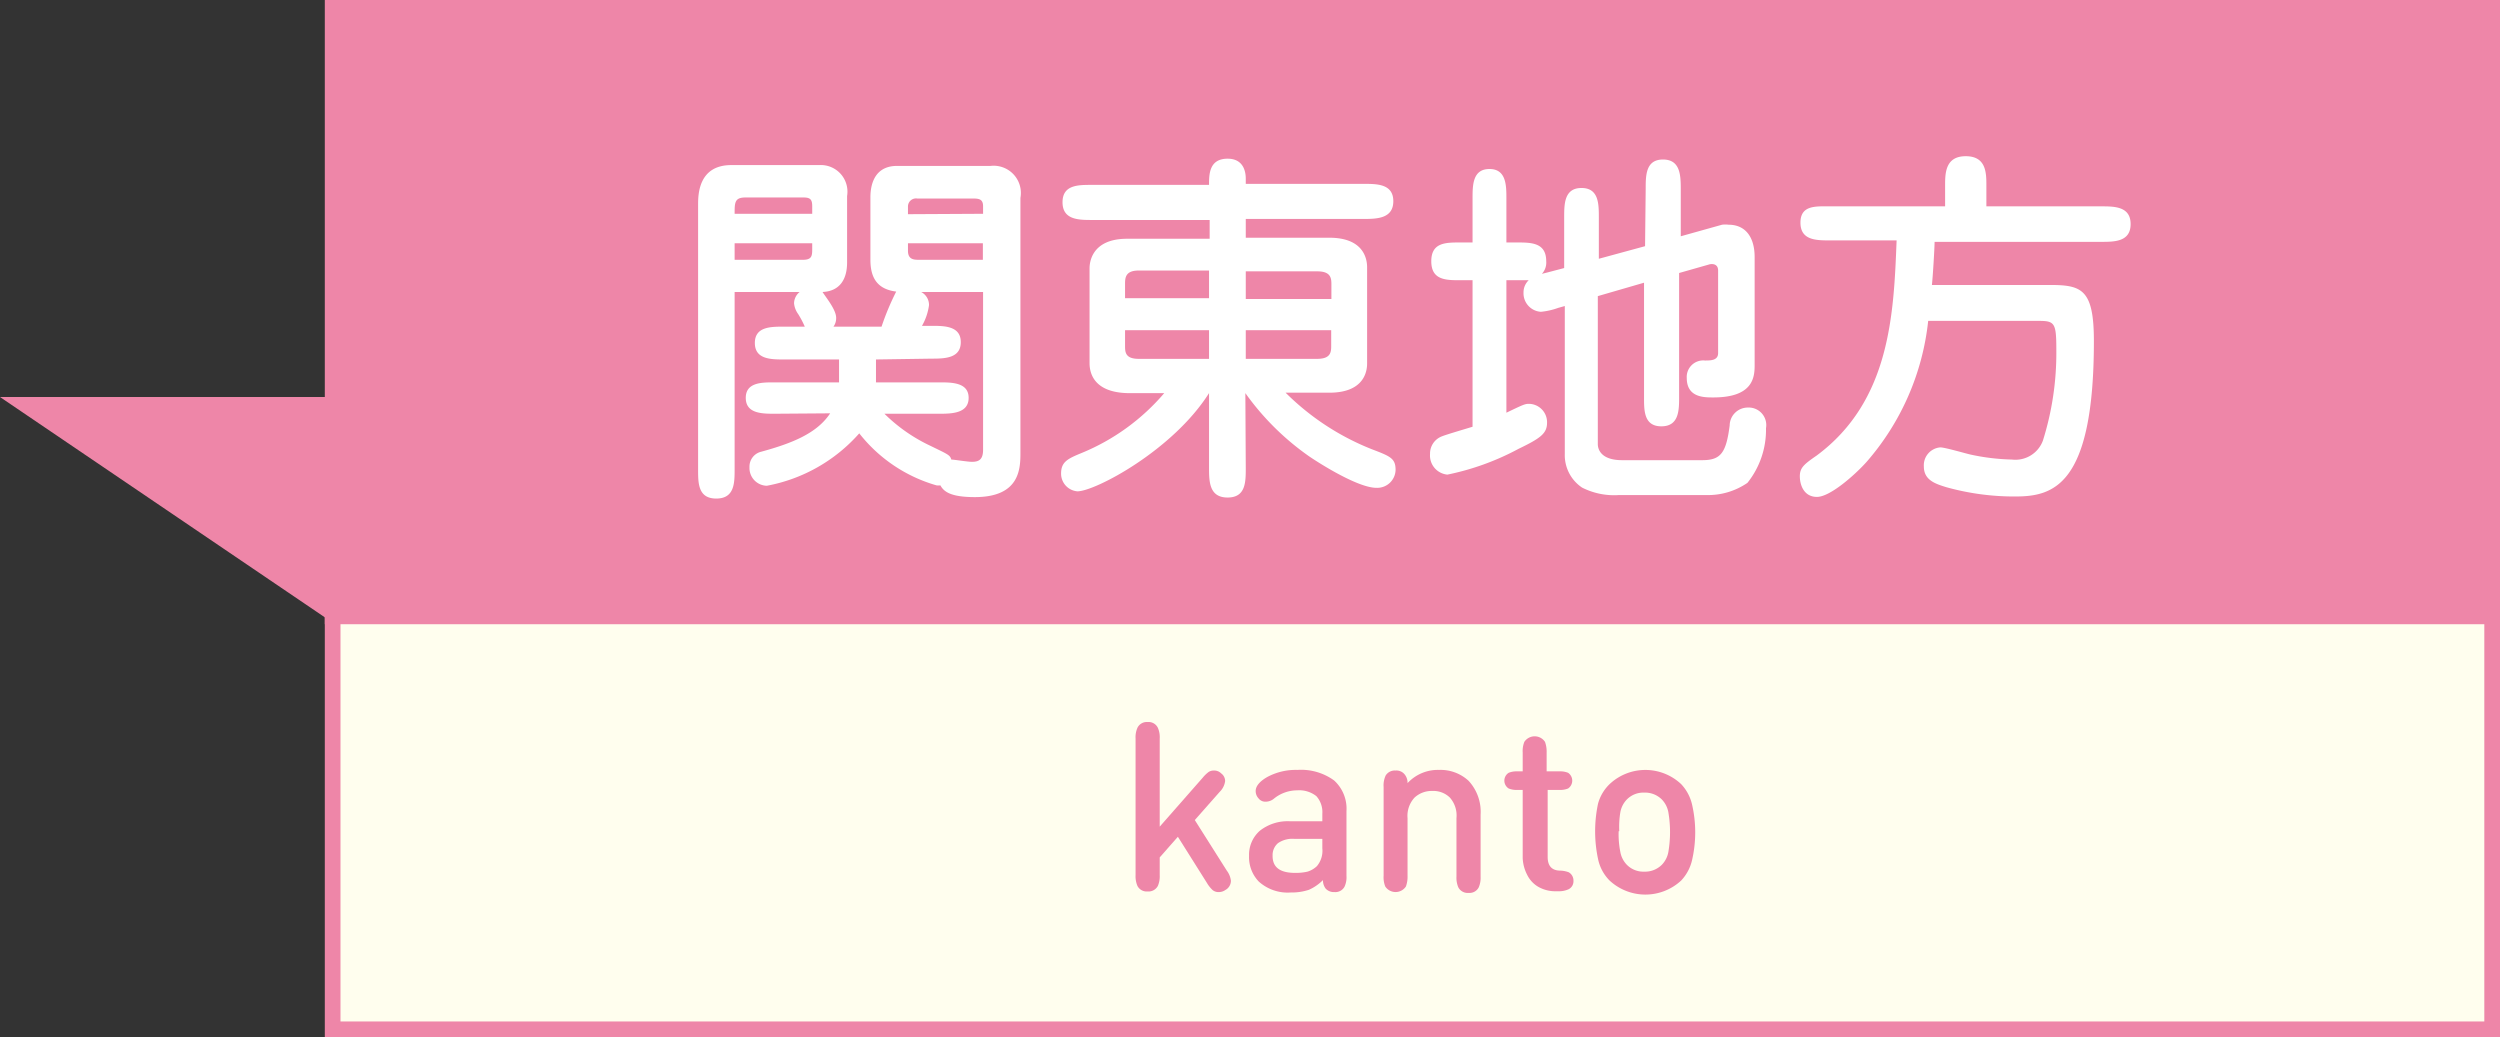
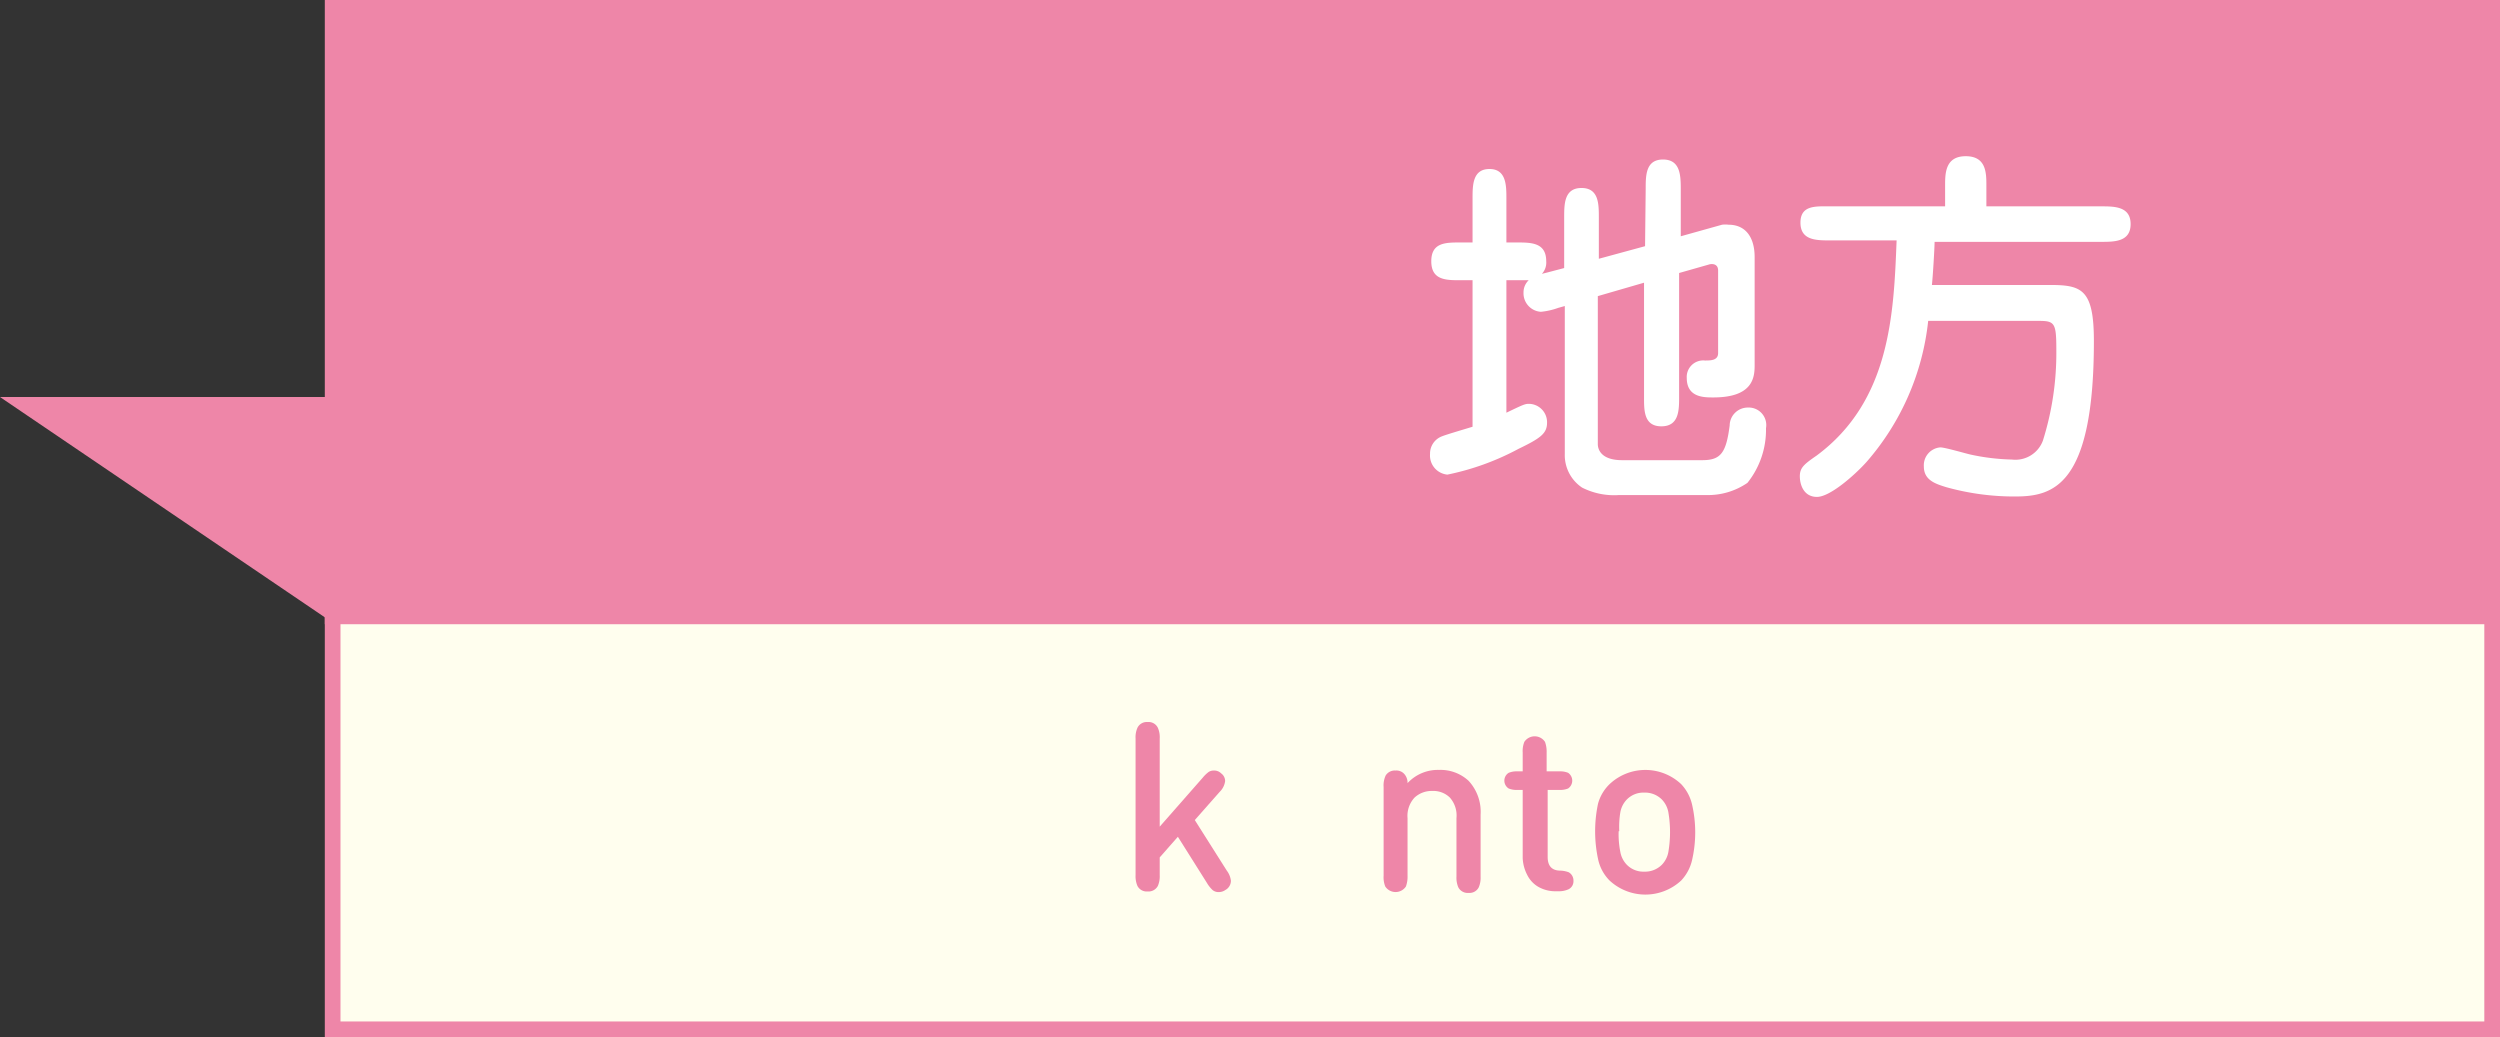
<svg xmlns="http://www.w3.org/2000/svg" viewBox="0 0 121.15 50.26">
  <rect x="0" y="0" width="121.15" height="50.26" fill="#333333" stroke="none" />
  <defs>
    <style>.cls-1,.cls-3{fill:#ee86a8;}.cls-1,.cls-2{stroke:#ee86a8;stroke-miterlimit:10;stroke-width:0.76px;}.cls-2{fill:#fffeee;}.cls-4{fill:#fff;}</style>
  </defs>
  <g id="レイヤー_2" data-name="レイヤー 2">
    <g id="レイヤー_1-2" data-name="レイヤー 1">
      <rect class="cls-1" x="16.12" y="0.38" width="104.65" height="29.49" />
      <rect class="cls-2" x="16.12" y="29.87" width="104.65" height="20.01" />
      <polygon class="cls-3" points="0 19.24 16.16 30.2 16.16 19.24 0 19.24" />
-       <path class="cls-4" d="M37.55,20.05c-.61,0-1.41,0-1.41-.77s.82-.75,1.41-.75h3.11c0-.27,0-.36,0-1.11H38c-.63,0-1.42,0-1.42-.8s.79-.79,1.42-.79h1a4.41,4.41,0,0,0-.32-.61,1.06,1.06,0,0,1-.2-.52.72.72,0,0,1,.27-.55H35.6v8.58c0,.67,0,1.43-.89,1.43s-.88-.76-.88-1.43V9.93c0-.47,0-1.93,1.61-1.93H39.7a1.29,1.29,0,0,1,1.35,1.5v3.22c0,.8-.34,1.39-1.19,1.43.17.27.66.86.66,1.25a.7.7,0,0,1-.13.43h2.33a12.57,12.57,0,0,1,.71-1.7c-.87-.11-1.25-.61-1.25-1.54v-3c0-.28,0-1.55,1.29-1.55H48a1.32,1.32,0,0,1,1.45,1.55V21.91c0,.77,0,2.18-2.21,2.18-1.2,0-1.51-.28-1.67-.57a.65.65,0,0,1-.19,0A7.32,7.32,0,0,1,41.64,21a7.9,7.9,0,0,1-4.48,2.54.86.86,0,0,1-.84-.9.74.74,0,0,1,.57-.75c1.5-.41,2.7-.89,3.34-1.86Zm1.81-9.69V10c0-.32-.08-.43-.42-.43H36.12c-.52,0-.52.25-.52.79ZM35.6,11.79v.8h3.31c.43,0,.45-.19.45-.52v-.28Zm6.85,5.63v1.11h3.08c.59,0,1.41,0,1.41.75s-.81.77-1.41.77H42.86a8,8,0,0,0,2.24,1.56c.84.41.94.44,1,.66.13,0,.79.11,1,.11.36,0,.54-.13.54-.59V14.15h-3a.71.71,0,0,1,.38.64,2.77,2.77,0,0,1-.34,1h.46c.61,0,1.42,0,1.42.79s-.79.8-1.42.8Zm5.19-7.06V10c0-.34-.18-.38-.49-.38h-2.7A.39.39,0,0,0,44,10v.38ZM44,11.79v.36c0,.44.3.44.55.44h3.08v-.8Z" />
-       <path class="cls-4" d="M60.37,22.68c0,.68,0,1.43-.88,1.43s-.9-.75-.9-1.43V19.05c-1.75,2.77-5.52,4.76-6.38,4.76a.86.86,0,0,1-.79-.86c0-.57.32-.72,1-1a10.5,10.5,0,0,0,4-2.9H54.62C52.94,19,52.8,18,52.8,17.6V13c0-.21.05-1.43,1.82-1.43h4v-.91H52.93c-.65,0-1.44,0-1.44-.86s.79-.84,1.44-.84h5.66c0-.5,0-1.27.9-1.27s.88.86.88,1v.22h5.72c.64,0,1.43,0,1.43.84s-.79.86-1.43.86H60.37v.91h4.05c1.7,0,1.83,1.07,1.83,1.43V17.6c0,.21,0,1.43-1.83,1.43H62.3a12.35,12.35,0,0,0,4.18,2.74c.89.34,1.15.44,1.15,1a.89.89,0,0,1-.93.87c-1,0-3.21-1.48-3.35-1.59a12.77,12.77,0,0,1-3-3Zm-1.78-8.23V13.11H55.18c-.65,0-.66.36-.66.66v.68ZM54.52,16v.75c0,.3,0,.64.66.64h3.41V16Zm10-1.51v-.68c0-.3,0-.66-.68-.66H60.37v1.34ZM60.37,16v1.39h3.46c.67,0,.68-.34.68-.64V16Z" />
      <path class="cls-4" d="M79.75,9.16c0-.66,0-1.43.84-1.43s.86.77.86,1.43v2.29l2-.56a1.23,1.23,0,0,1,.32,0c.79,0,1.26.57,1.26,1.57v5.24c0,.59-.08,1.56-2,1.56-.47,0-1.29,0-1.29-.95a.8.8,0,0,1,.88-.84c.28,0,.64,0,.64-.36v-4c0-.36-.34-.33-.45-.29l-1.44.41v6c0,.64,0,1.43-.86,1.43s-.84-.79-.84-1.43V13.7l-2.24.65v7.17c0,.23.13.78,1.18.78H82.5c.9,0,1.15-.37,1.32-1.68a.88.88,0,0,1,.88-.87.85.85,0,0,1,.88,1,4.11,4.11,0,0,1-.9,2.65,3.37,3.37,0,0,1-2,.59H78.46a3.44,3.44,0,0,1-1.79-.36A1.89,1.89,0,0,1,75.83,22V14.83l-.32.09a3.43,3.43,0,0,1-.84.19.9.9,0,0,1-.84-.94.81.81,0,0,1,.25-.59H73V20c.81-.39.9-.43,1.09-.43a.89.89,0,0,1,.88.91c0,.52-.3.75-1.38,1.27A12.56,12.56,0,0,1,70.14,23a.93.93,0,0,1-.84-1,.89.89,0,0,1,.59-.86c.22-.09,1.25-.39,1.47-.46V13.58h-.57c-.72,0-1.43,0-1.43-.92s.71-.91,1.43-.91h.57V9.62c0-.64,0-1.43.82-1.43S73,9,73,9.62v2.13h.5c.7,0,1.43,0,1.43.91a.8.8,0,0,1-.21.61L75,13.2l.8-.21V10.54c0-.65,0-1.43.84-1.43s.84.78.84,1.43v2l2.24-.61Z" />
      <path class="cls-4" d="M94.26,10V9c0-.59,0-1.43,1-1.43s1,.82,1,1.43v1h5.56c.64,0,1.43,0,1.43.86s-.79.86-1.43.86H93.75c0,.3-.09,1.77-.13,2.09h5.71c1.55,0,2.14.2,2.14,2.72,0,7.07-2,7.53-3.83,7.53a12.26,12.26,0,0,1-3.32-.45c-.52-.16-1.09-.34-1.09-1a.87.87,0,0,1,.8-.93c.22,0,1.24.3,1.47.35a10.49,10.49,0,0,0,2,.24,1.42,1.42,0,0,0,1.5-.92A14.17,14.17,0,0,0,99.65,17c0-1.33-.06-1.45-.84-1.45H93.44a12.39,12.39,0,0,1-3,6.85c-.55.61-1.75,1.68-2.39,1.68s-.83-.59-.83-1,.2-.58.81-1c3.58-2.65,3.74-6.87,3.88-10.43H88.69c-.67,0-1.44,0-1.44-.86S88,10,88.69,10Z" />
      <path class="cls-3" d="M59.65,42.68a.51.51,0,0,1-.27.45.55.55,0,0,1-.32.1.44.44,0,0,1-.3-.1,1.53,1.53,0,0,1-.27-.34l-1.41-2.24-.88,1v.86a1.18,1.18,0,0,1-.09.52.51.51,0,0,1-.5.27.5.5,0,0,1-.49-.27,1.18,1.18,0,0,1-.09-.52V35.79a1.13,1.13,0,0,1,.09-.52.5.5,0,0,1,.49-.28.5.5,0,0,1,.5.28,1.13,1.13,0,0,1,.09.52v4.27l2.09-2.38a1.65,1.65,0,0,1,.28-.27.45.45,0,0,1,.25-.07.48.48,0,0,1,.36.14.46.46,0,0,1,.19.37.89.89,0,0,1-.27.53l-1.2,1.36,1.55,2.45A1,1,0,0,1,59.65,42.68Z" />
-       <path class="cls-3" d="M60.53,41.48a1.55,1.55,0,0,1,.52-1.22,2.18,2.18,0,0,1,1.49-.46h1.54v-.36a1.16,1.16,0,0,0-.29-.86,1.34,1.34,0,0,0-.93-.28,1.79,1.79,0,0,0-1.11.39.63.63,0,0,1-.42.16.41.41,0,0,1-.34-.16.52.52,0,0,1-.14-.36c0-.23.19-.46.55-.67a2.91,2.91,0,0,1,1.47-.35,2.72,2.72,0,0,1,1.78.51,1.85,1.85,0,0,1,.6,1.49v3.13a1.1,1.1,0,0,1-.09.52.5.5,0,0,1-.49.27.54.54,0,0,1-.43-.17.67.67,0,0,1-.13-.41,2.26,2.26,0,0,1-.68.47,2.68,2.68,0,0,1-.88.13A2.09,2.09,0,0,1,61,42.72,1.7,1.7,0,0,1,60.53,41.48Zm1.14,0c0,.55.36.82,1.09.82a2.52,2.52,0,0,0,.6-.06,1.14,1.14,0,0,0,.46-.27,1.16,1.16,0,0,0,.26-.86v-.46H62.7a1.22,1.22,0,0,0-.77.21A.76.76,0,0,0,61.67,41.46Z" />
      <path class="cls-3" d="M68.21,39.65v2.79a1.38,1.38,0,0,1-.08.52.6.6,0,0,1-1,0,1.2,1.2,0,0,1-.08-.52v-4.3a1.14,1.14,0,0,1,.1-.56.52.52,0,0,1,.48-.24.51.51,0,0,1,.47.23.64.64,0,0,1,.11.38,2,2,0,0,1,1.53-.64,2,2,0,0,1,1.43.53,2.21,2.21,0,0,1,.58,1.64v3a1.18,1.18,0,0,1-.09.52.5.5,0,0,1-.49.27.51.51,0,0,1-.5-.27,1.18,1.18,0,0,1-.09-.52V39.65a1.31,1.31,0,0,0-.32-1,1.14,1.14,0,0,0-.85-.32,1.22,1.22,0,0,0-.86.32A1.3,1.3,0,0,0,68.21,39.65Z" />
      <path class="cls-3" d="M73.79,41.58v-3.3h-.27a1,1,0,0,1-.41-.07.45.45,0,0,1,0-.76,1,1,0,0,1,.41-.07h.27v-.91a1.2,1.2,0,0,1,.08-.52.6.6,0,0,1,1,0,1.38,1.38,0,0,1,.08.52v.91h.63a1,1,0,0,1,.41.07.46.46,0,0,1,0,.76,1,1,0,0,1-.41.07H75v3.25c0,.43.2.65.59.66a1.26,1.26,0,0,1,.43.08.46.46,0,0,1,.23.42.43.43,0,0,1-.23.4,1.1,1.1,0,0,1-.5.1h-.11a1.66,1.66,0,0,1-.89-.23,1.37,1.37,0,0,1-.52-.58A1.91,1.91,0,0,1,73.79,41.58Z" />
      <path class="cls-3" d="M77.44,41.62a6.44,6.44,0,0,1,0-2.67A2.07,2.07,0,0,1,78,38a2.53,2.53,0,0,1,3.47,0A2.14,2.14,0,0,1,82,39a6,6,0,0,1,0,2.67,2.14,2.14,0,0,1-.53,1,2.55,2.55,0,0,1-3.47,0A2.07,2.07,0,0,1,77.44,41.62Zm1-1.34a4.41,4.41,0,0,0,.08,1,1.19,1.19,0,0,0,.32.63,1.12,1.12,0,0,0,.84.33,1.15,1.15,0,0,0,.85-.33,1.19,1.19,0,0,0,.32-.63,5.74,5.74,0,0,0,0-1.91,1.19,1.19,0,0,0-.32-.63,1.15,1.15,0,0,0-.85-.33,1.12,1.12,0,0,0-.84.33,1.19,1.19,0,0,0-.32.63A4.37,4.37,0,0,0,78.47,40.28Z" />
    </g>
  </g>
</svg>